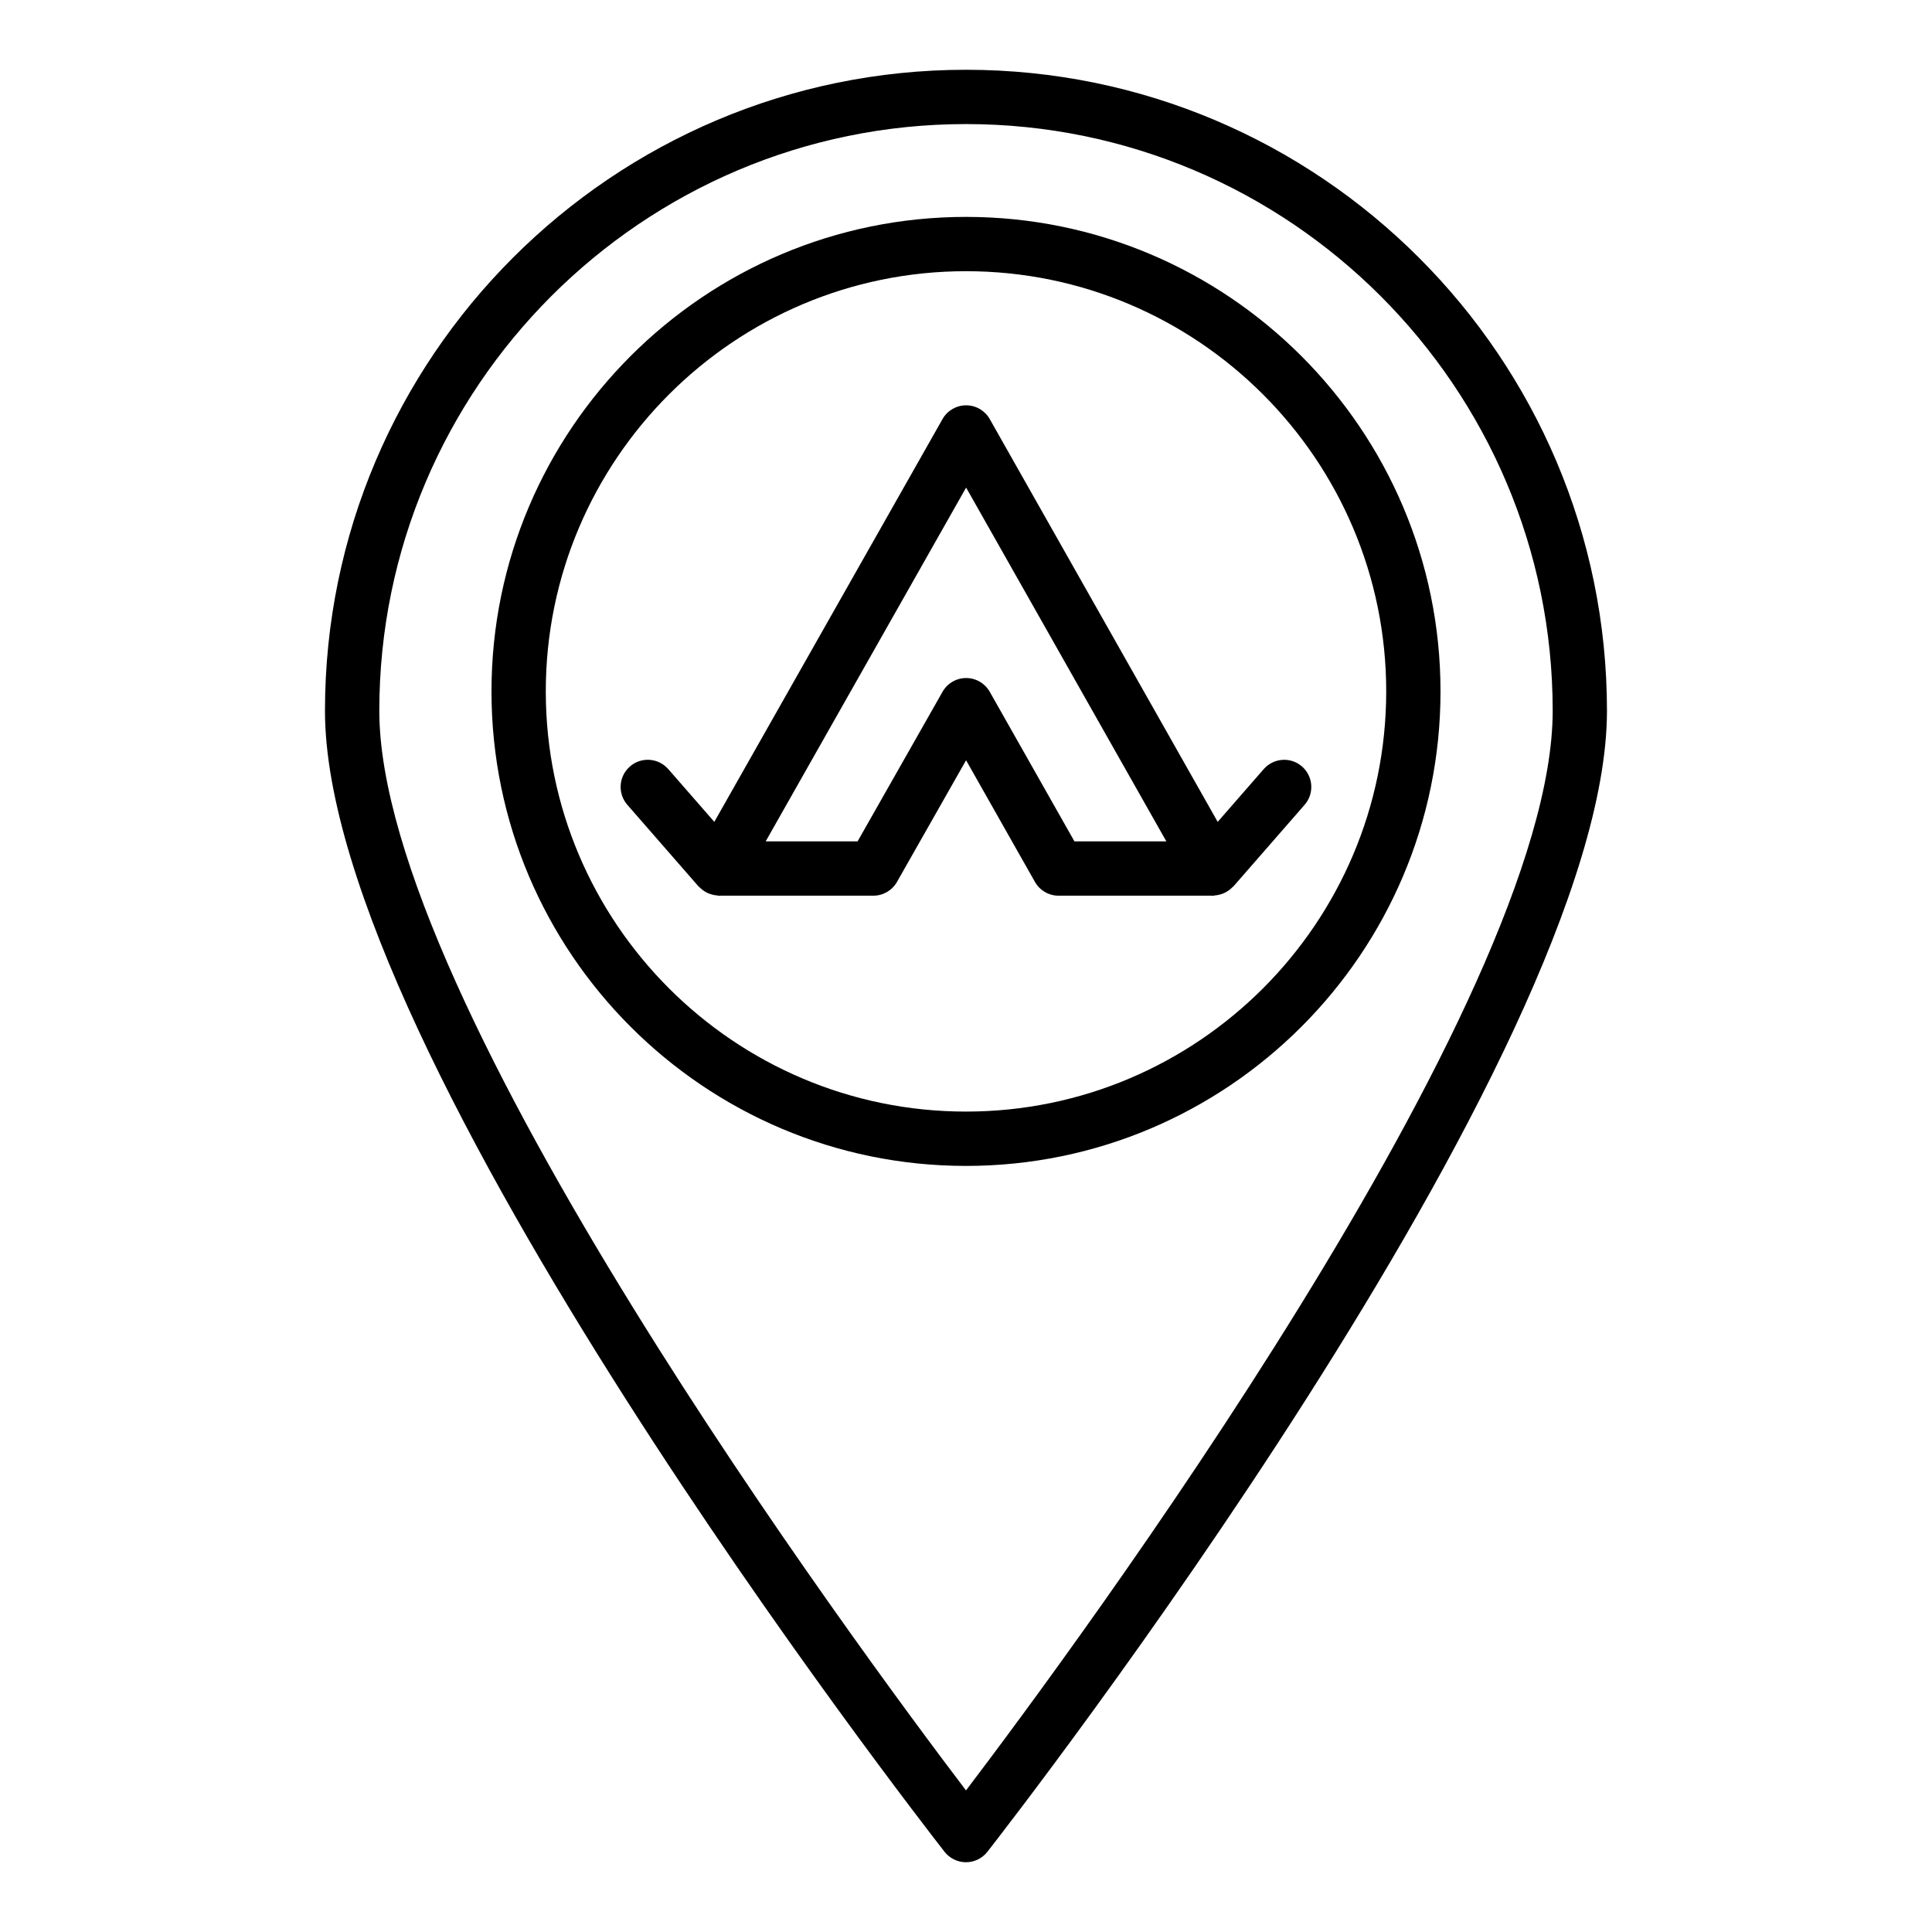
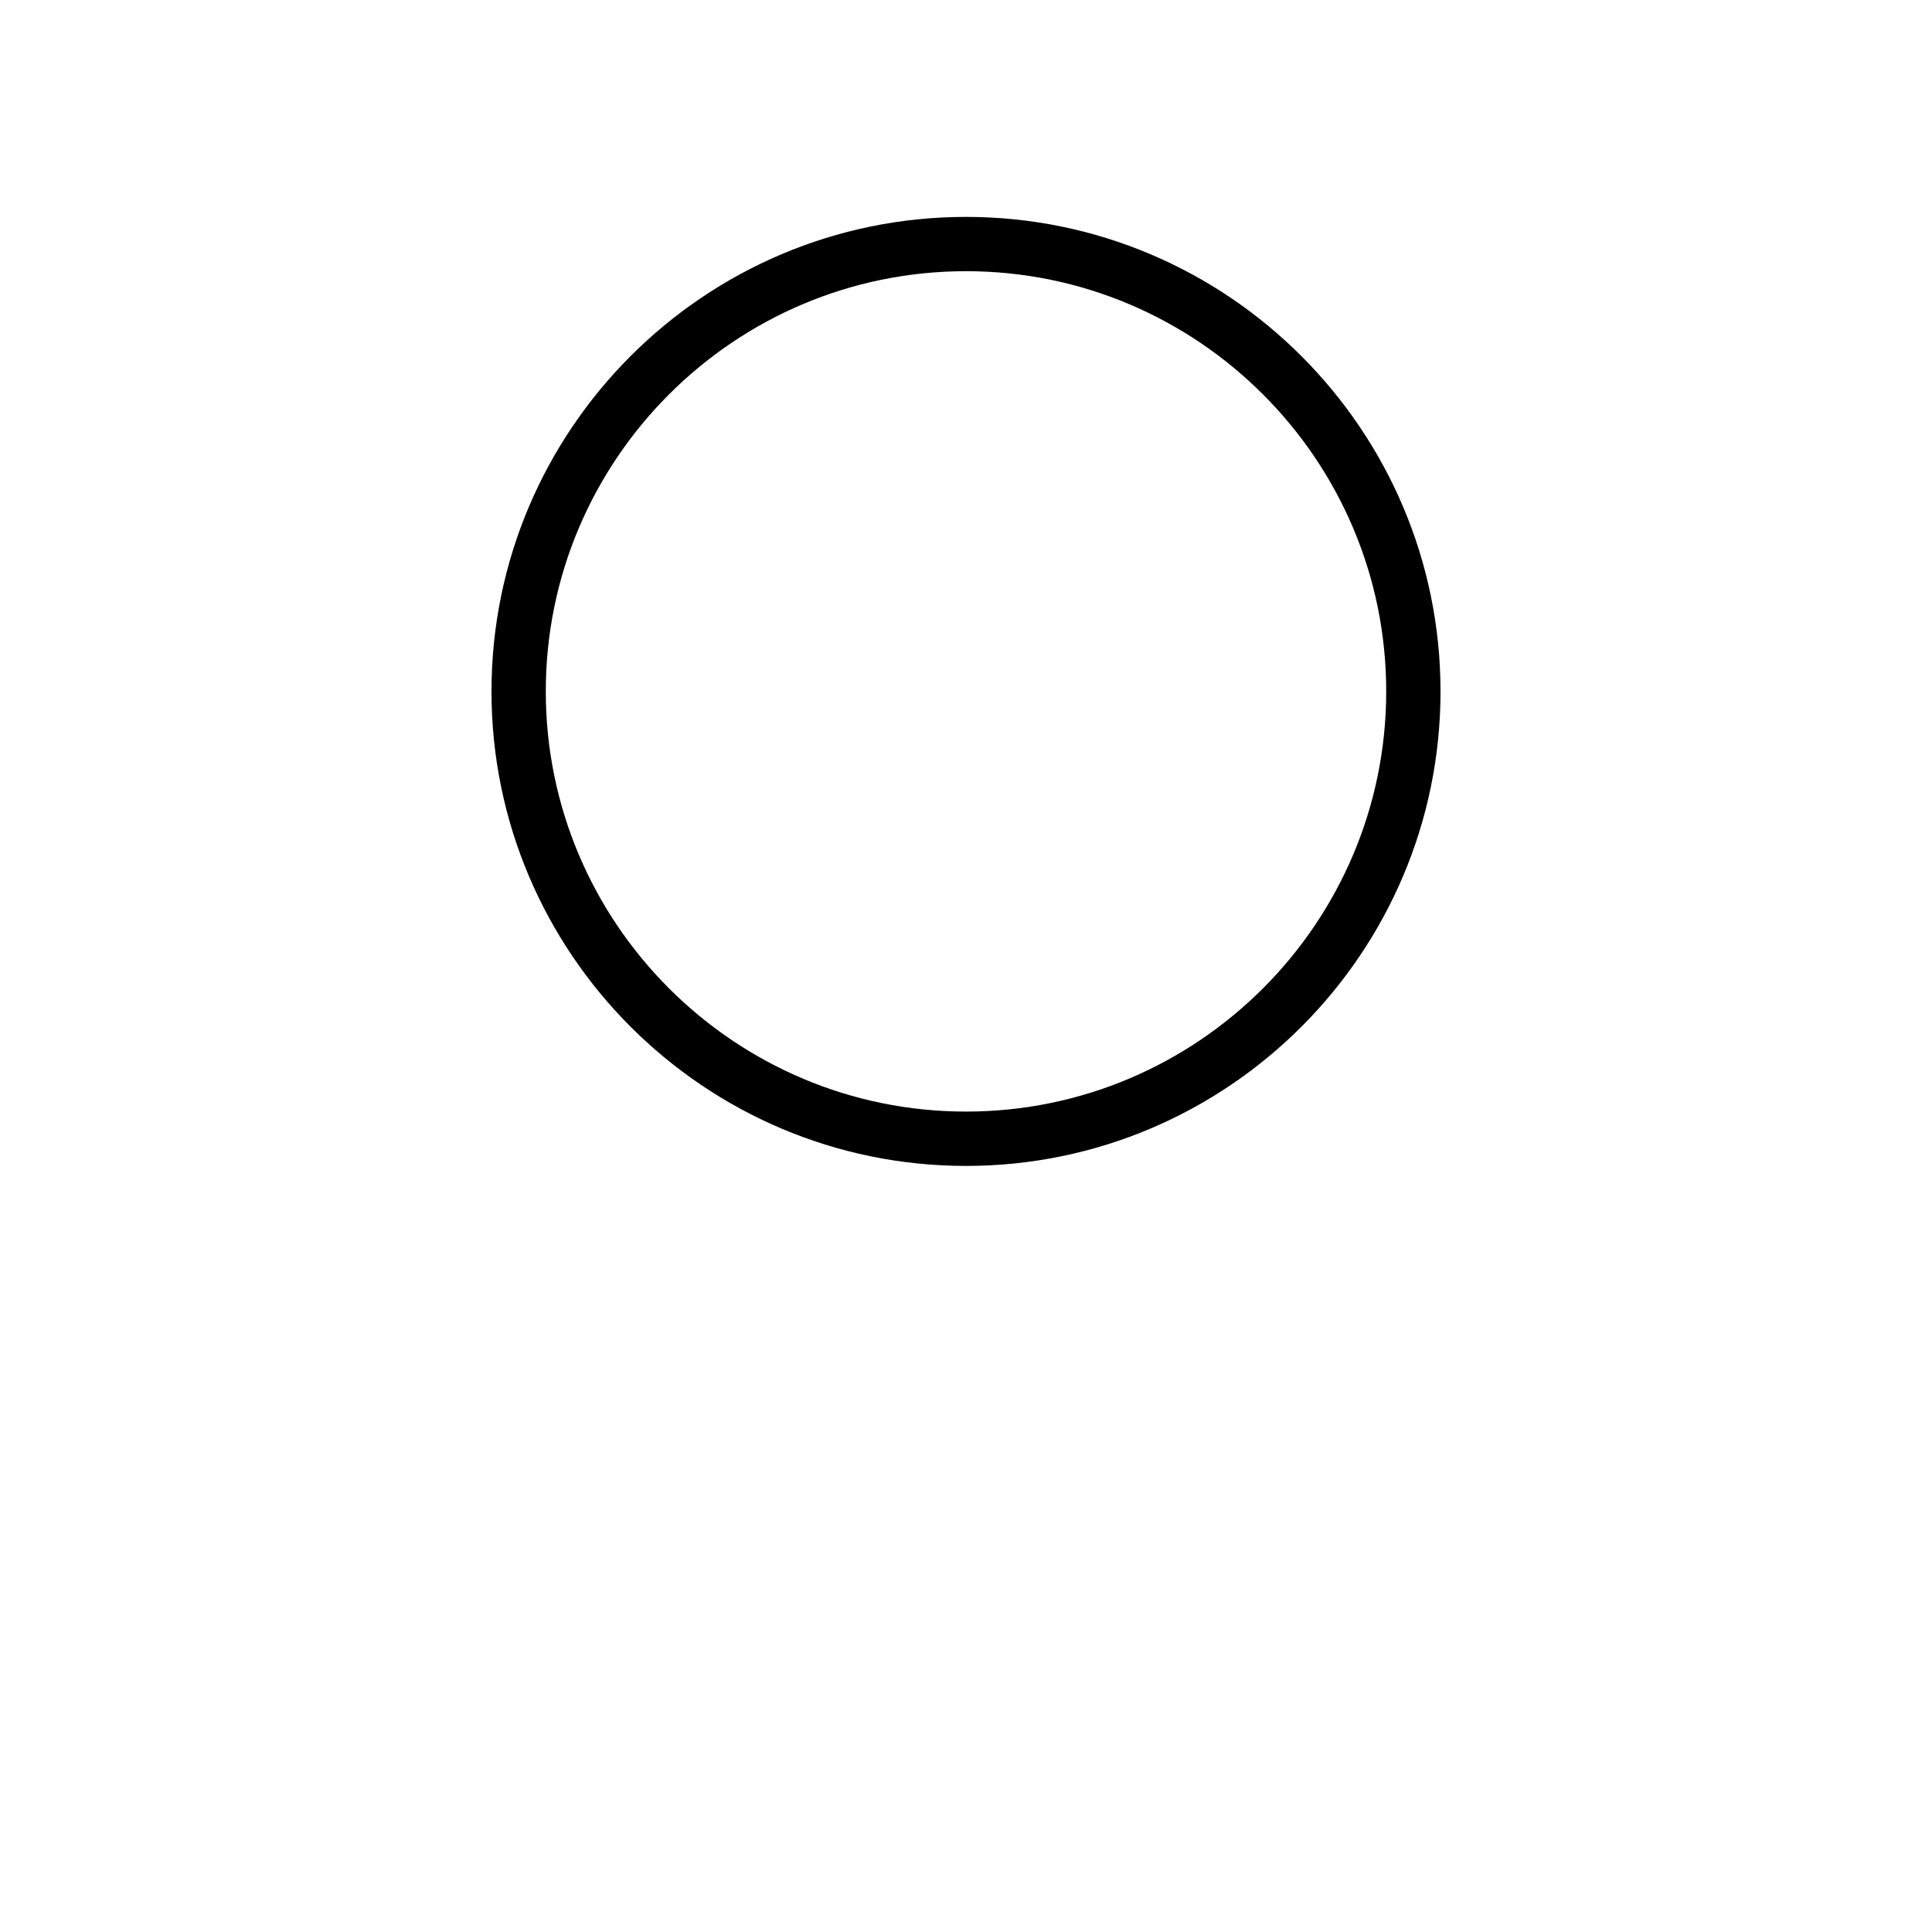
<svg xmlns="http://www.w3.org/2000/svg" fill="#000000" width="800px" height="800px" version="1.1" viewBox="144 144 512 512">
  <g>
-     <path d="m400 162.49c-93.672 0-169.88 76.203-169.88 169.88 0 91.266 157.5 293.8 164.2 302.38 1.363 1.742 3.457 2.762 5.672 2.762s4.309-1.02 5.672-2.762c6.707-8.582 164.2-211.12 164.2-302.38-0.004-93.672-76.207-169.88-169.88-169.88zm0 455.99c-28.605-37.668-155.48-209.12-155.48-286.12 0-85.73 69.746-155.48 155.48-155.48s155.48 69.746 155.48 155.48c-0.004 76.996-126.88 248.45-155.48 286.12z" />
    <path d="m400 201.48c-69.336 0-125.75 56.41-125.75 125.75 0 69.336 56.41 125.75 125.75 125.75 69.336 0 125.75-56.41 125.75-125.75-0.004-69.336-56.414-125.75-125.75-125.75zm0 237.1c-61.402 0-111.36-49.953-111.36-111.36 0-61.398 49.953-111.35 111.36-111.35s111.36 49.953 111.36 111.36c-0.004 61.398-49.957 111.35-111.36 111.35z" />
-     <path d="m406.3 255.07c-1.273-2.258-3.668-3.656-6.262-3.656s-4.984 1.391-6.262 3.648l-60.477 106.74-12.203-13.984c-2.629-3-7.176-3.305-10.156-0.695-2.996 2.613-3.305 7.164-0.695 10.156l18.898 21.664c0.059 0.07 0.148 0.09 0.211 0.156 0.57 0.602 1.234 1.082 1.965 1.453 0.277 0.141 0.543 0.242 0.832 0.344 0.609 0.219 1.238 0.355 1.898 0.402 0.176 0.012 0.34 0.109 0.516 0.109 0.082 0 0.156-0.039 0.238-0.043h40.648c2.586 0 4.977-1.391 6.254-3.641l18.316-32.246 18.246 32.234c1.277 2.262 3.668 3.656 6.262 3.656h40.652c0.082 0.004 0.156 0.043 0.238 0.043 0.18 0 0.348-0.098 0.527-0.113 0.648-0.047 1.273-0.184 1.871-0.398 0.297-0.105 0.574-0.207 0.855-0.355 0.723-0.367 1.379-0.844 1.941-1.434 0.066-0.07 0.16-0.094 0.227-0.168l18.898-21.664c2.609-2.996 2.297-7.543-0.695-10.156-2.973-2.598-7.512-2.297-10.141 0.695l-12.203 13.988zm22.434 111.9-22.434-39.629c-1.277-2.258-3.668-3.656-6.254-3.656h-0.008c-2.586 0-4.977 1.391-6.254 3.641l-22.512 39.641h-24.355l53.113-93.754 53.059 93.754z" />
  </g>
</svg>